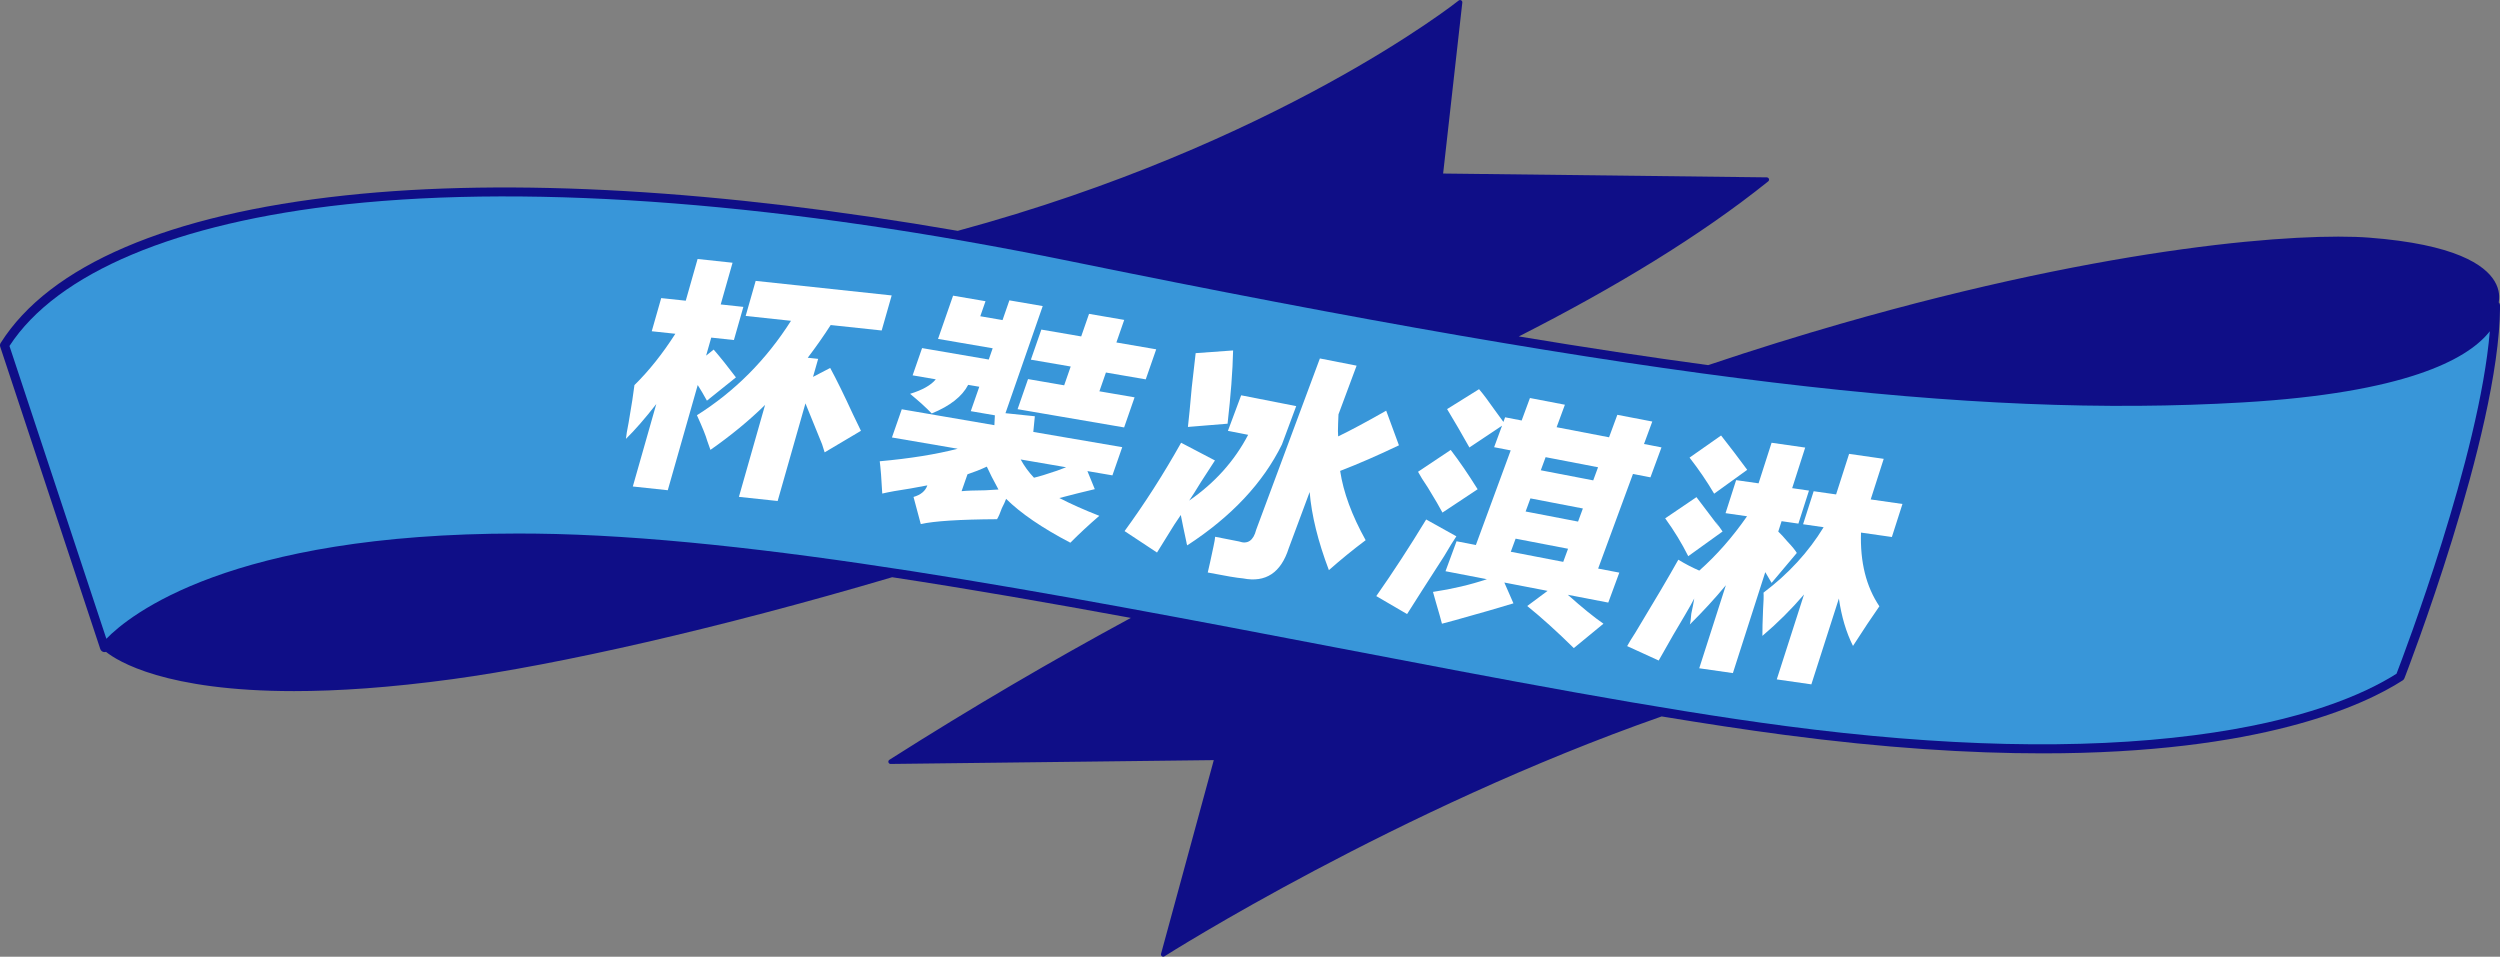
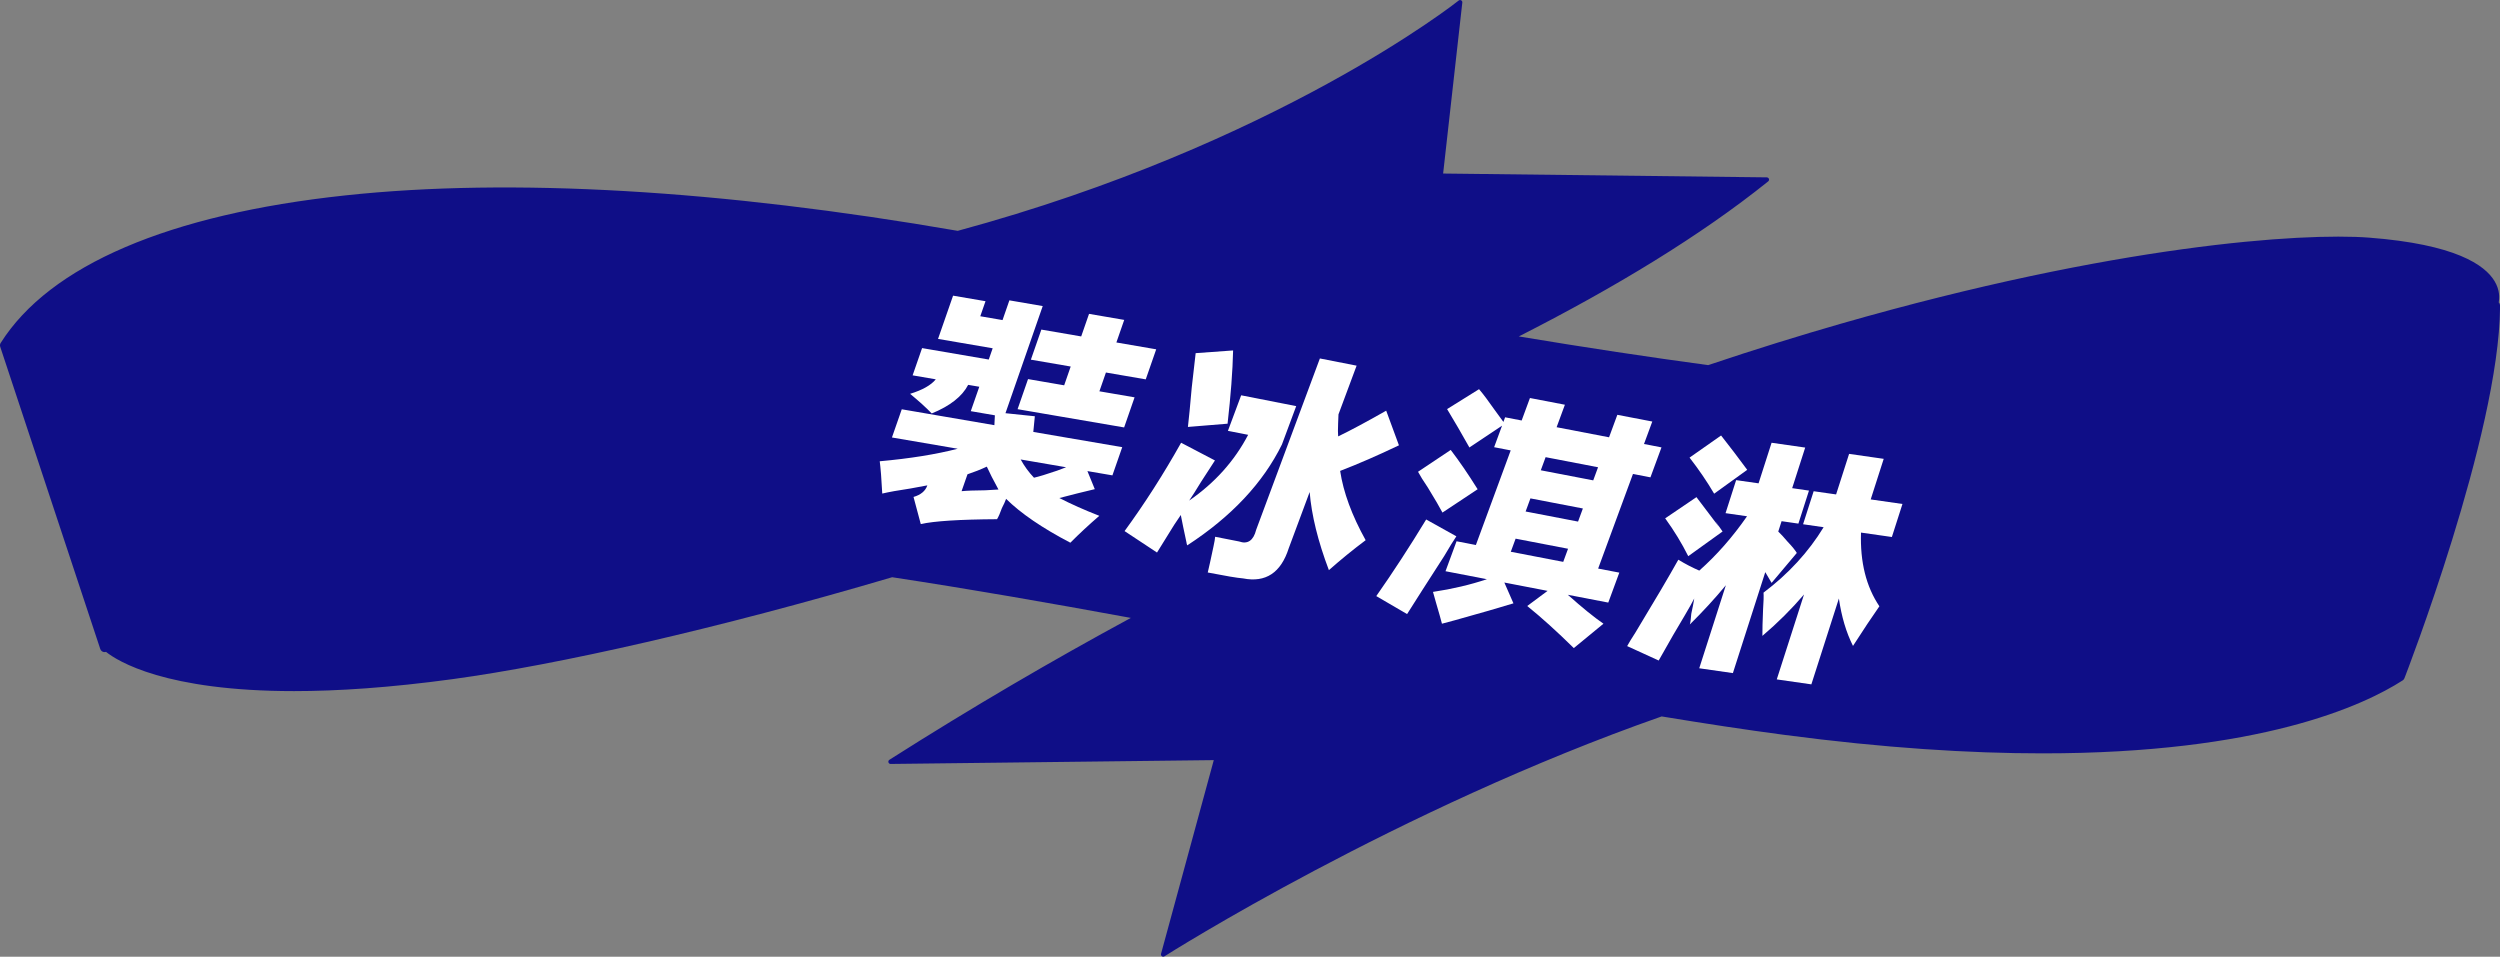
<svg xmlns="http://www.w3.org/2000/svg" id="_レイヤー_2" data-name="レイヤー 2" viewBox="0 0 554.94 212.37">
  <rect x="0" y="0" width="554.94" height="212.37" fill="#808080" stroke="none" />
  <defs>
    <style>
      .cls-1 {
        fill: #3896d9;
      }

      .cls-2 {
        fill: #0f0e87;
      }

      .cls-3 {
        fill: #fff;
      }
    </style>
  </defs>
  <g id="_レイヤー_2-2" data-name="レイヤー 2">
    <g>
      <path class="cls-2" d="M554.93,67.67c-.03-.22-.14-.41-.28-.56.19-1,.26-2.73-.91-4.69-2.14-3.6-8.71-8.21-27.87-9.67-14.87-1.14-56.3,1.6-117.25,19.11-8.94,2.57-18.8,5.61-29.45,9.19-13.1-1.77-27.06-3.88-42.03-6.37,21.33-10.83,40.39-22.39,55.36-34.42.16-.13.23-.35.16-.55-.07-.2-.26-.33-.47-.34l-71.85-.85,4.26-37.96c.02-.2-.08-.4-.26-.49-.18-.09-.4-.08-.55.05-.5.4-40.33,31.91-111.2,51.12-52.51-9.09-99.12-11.82-135.93-7.87C37.49,47.57,11.03,58.9.15,76.13c-.16.25-.2.56-.1.85l22.21,67.09c.12.35.42.61.79.67.16.03.33,0,.48-.04,2.6,2.07,13.16,8.71,41.76,8.71,9.58,0,21.19-.75,35.2-2.66,23.35-3.19,58.67-11.14,97.55-22.62,17.17,2.61,34.97,5.72,52.98,9.03-17.33,9.38-35.25,19.83-53.6,31.5-.19.12-.27.35-.21.56.06.21.29.38.48.36l71.74-.85-11.71,43c-.05.2.02.41.19.53.09.07.19.1.3.1.09,0,.19-.03.27-.08.69-.44,51.47-32.61,110.37-53.25,9.51,1.57,18.62,2.96,27.19,4.09,22.25,2.94,41.22,4.11,57.36,4.11,48.27,0,71.16-10.55,79.94-16.2.18-.11.31-.28.39-.48.21-.54,21-54.1,21.22-82.32.02-.34,0-.55,0-.58Z" />
-       <path class="cls-1" d="M114.94,118.43c1.27,0,2.55,0,3.86.02,48.68.54,114.55,13.17,178.26,25.38,36.37,6.97,70.72,13.56,99.22,17.32,35.01,4.62,65.54,5.31,90.75,2.06,24.2-3.12,37.77-9.12,44.94-13.66,1.58-4.1,18.43-48.44,20.71-76.02-.11.14-.22.28-.34.42-4.9,5.84-18.34,13.26-54.54,15.38-60.52,3.55-131.08-4.95-260.34-31.37-62.64-12.8-118.17-17.16-160.57-12.61C39.19,49.4,12.66,60.56,2.1,76.8l21.51,64.99c5.09-5.23,27.36-23.36,91.33-23.36ZM532.78,150.21h0,0Z" />
      <g>
-         <path class="cls-3" d="M146.77,66.17l5.45.58,2.63-9.26,7.76.83-2.63,9.26,5.03.54-2.1,7.36-5.03-.54-1.14,4,1.68-1.34c1.52,1.75,3.16,3.81,4.94,6.17l-6.44,5.17c-.76-1.38-1.44-2.54-2.04-3.47l-6.65,23.35-7.76-.83,5.21-18.3c-2.5,3.2-4.74,5.78-6.74,7.73.06-.72.26-1.92.6-3.62.66-3.83,1.09-6.6,1.29-8.32,3.19-3.13,6.22-6.92,9.08-11.39l-5.24-.56,2.1-7.36ZM184.28,81.67c1.42,2.61,3.1,6.04,5.06,10.3.72,1.52,1.31,2.74,1.77,3.66l-8.06,4.78c-.16-.45-.35-1.05-.57-1.8-1.52-3.77-2.75-6.8-3.69-9.07l-6.17,21.67-8.6-.92,5.81-20.41c-3.59,3.52-7.64,6.84-12.13,9.98-.16-.45-.4-1.13-.72-2.03-.28-1.04-1.04-2.93-2.28-5.66,8.43-5.31,15.38-12.3,20.88-20.96l-10.06-1.08,2.22-7.78,30.19,3.23-2.22,7.78-11.32-1.21c-1.56,2.43-3.26,4.85-5.09,7.26l2.31.25-1.14,4,3.8-1.98Z" />
        <path class="cls-3" d="M243.02,108.58c-2.53.6-5.16,1.25-7.87,1.97,2.59,1.33,5.54,2.65,8.87,3.95-2.28,1.96-4.43,3.96-6.43,5.97-6.27-3.28-11.02-6.53-14.26-9.74-.19.56-.51,1.24-.93,2.05-.39,1.11-.75,1.93-1.08,2.47-8.3.05-13.94.41-16.93,1.08l-1.61-6.02c1.61-.46,2.64-1.32,3.07-2.57-.79.16-2.03.39-3.73.69-2.76.41-4.85.79-6.28,1.13-.03-.75-.12-2.16-.27-4.25-.11-1.35-.21-2.32-.29-2.92,6.75-.61,12.52-1.54,17.31-2.78l-14.6-2.5,2.18-6.26,20.56,3.53.11-2.19-5.35-.92,1.89-5.42-2.47-.42c-1.33,2.57-4.03,4.69-8.09,6.35-1.17-1.23-2.77-2.68-4.8-4.36,2.76-.85,4.66-1.93,5.7-3.22l-5.14-.88,2.1-6.05,14.8,2.54.87-2.5-12.13-2.08,3.34-9.6,7.2,1.23-1.16,3.34,4.94.85,1.52-4.38,7.4,1.27-8.27,23.78,6.52.68-.34,3.48,19.74,3.38-2.18,6.26-5.55-.95,1.65,4.04ZM221.64,108.67c-1.15-2.11-2.02-3.81-2.59-5.09-1.39.65-2.82,1.21-4.29,1.7l-1.31,3.75c1.05-.11,2.82-.18,5.3-.2,1.19-.09,2.15-.14,2.89-.17ZM231.16,73.16l8.84,1.52,1.74-5.01,7.81,1.34-1.74,5.01,8.84,1.52-2.32,6.67-8.84-1.52-1.45,4.17,7.81,1.34-2.32,6.68-23.65-4.05,2.32-6.68,8.02,1.38,1.45-4.17-8.84-1.52,2.32-6.67ZM226.57,102c.8,1.46,1.78,2.81,2.95,4.04,1.1-.25,2.81-.77,5.12-1.56.83-.3,1.5-.55,2.01-.76l-10.08-1.73Z" />
        <path class="cls-3" d="M287.73,90.14l-3.17,8.52c-4.2,8.54-11.21,16.01-21.02,22.4-.08-.17-.14-.4-.18-.7-.54-2.48-.95-4.5-1.25-6.04-.34.53-.83,1.25-1.46,2.17-1.08,1.72-2.35,3.77-3.82,6.16l-7.2-4.76c4.46-6.11,8.64-12.64,12.55-19.61l7.51,3.93c-.69,1.06-1.71,2.64-3.08,4.75-1.13,1.86-2.01,3.25-2.64,4.16,5.69-3.93,10.06-8.8,13.09-14.6l-4.49-.88,2.94-7.89,12.23,2.4ZM273.72,77.8c-.1,4.59-.52,10.01-1.23,16.25l-8.8.72c.21-1.74.49-4.66.85-8.75.37-3.35.66-5.89.87-7.63l8.32-.6ZM301.13,81.18l-4.02,10.8c-.02.44-.05,1.1-.08,1.99-.06,1.33-.05,2.29.01,2.9,2.84-1.37,6.39-3.28,10.66-5.71l2.83,7.69c-4.62,2.21-8.97,4.11-13.05,5.68.71,4.75,2.6,9.87,5.66,15.38-2.83,2.12-5.55,4.34-8.16,6.65-2.43-6.42-3.85-12.2-4.27-17.34l-4.64,12.47c-1.74,5.46-5.12,7.69-10.15,6.7-1.27-.1-3.88-.54-7.83-1.31.28-1.14.7-3.06,1.27-5.77.22-.99.34-1.72.37-2.16,1.76.35,3.53.7,5.3,1.04,1.93.68,3.2-.19,3.81-2.6l14.14-38.02,8.16,1.6Z" />
        <path class="cls-3" d="M316.57,115.31l6.71,3.74c-.63.92-1.53,2.38-2.7,4.38-3.75,5.81-6.49,10.1-8.24,12.88l-6.84-3.99c3.67-5.23,7.37-10.9,11.08-17.01ZM322.03,99.88c1.87,2.44,3.86,5.34,5.97,8.72l-7.81,5.18c-.6-1.15-1.67-2.99-3.22-5.52-1.04-1.54-1.77-2.71-2.2-3.54l7.25-4.84ZM334.1,92.63l3.67.71,1.84-4.99,7.76,1.49-1.84,4.99,11.64,2.24,1.84-4.99,7.76,1.49-1.84,4.99,3.88.75-2.45,6.65-3.88-.75-7.73,21,4.7.9-2.45,6.65-8.98-1.73c3.18,2.84,5.82,4.98,7.91,6.42l-6.58,5.41c-3.75-3.69-7.19-6.8-10.34-9.34l4.52-3.36-9.6-1.85,2.02,4.62c-2.96.91-7.28,2.16-12.96,3.74-1.29.34-2.26.6-2.91.78-.24-.94-.68-2.51-1.33-4.71-.33-1.1-.54-1.89-.66-2.35,4.32-.65,8.31-1.59,11.97-2.82l-9.19-1.77,2.45-6.65,4.29.83,7.73-21-3.68-.71,1.76-4.78-7.25,4.84c-1.67-2.99-3.32-5.83-4.95-8.52l7.09-4.42c.92,1.07,2.09,2.63,3.52,4.68.87,1.21,1.5,2.07,1.89,2.59l.38-1.04ZM336.43,119.57l-1.07,2.91,11.64,2.24,1.07-2.91-11.64-2.24ZM339.72,110.63l-1.07,2.91,11.64,2.24,1.07-2.91-11.64-2.24ZM343.09,101.48l-1.07,2.91,11.64,2.24,1.07-2.91-11.64-2.24Z" />
        <path class="cls-3" d="M393.24,98.28l7.47,1.07-2.89,9.01,3.73.54-2.35,7.33-3.73-.54-.74,2.3c.56.52,1.25,1.28,2.09,2.27.98,1.02,1.65,1.85,2.03,2.48l-5.6,6.65c-.56-.96-1.03-1.75-1.4-2.39l-7.19,22.41-7.47-1.07,5.91-18.43c-2.37,2.87-5.04,5.78-8,8.71.13-.42.24-1.21.32-2.36.31-1.41.53-2.55.66-3.41-.41.82-1.09,2.04-2.04,3.65-1.55,2.55-3.49,5.92-5.85,10.12l-7-3.2c.36-.68.98-1.69,1.84-3.02,4.31-7.12,7.48-12.51,9.52-16.16,1.57.96,3.12,1.76,4.65,2.42,3.83-3.39,7.37-7.41,10.6-12.06l-4.77-.69,2.35-7.33,4.98.71,2.89-9.01ZM376.57,110.35c1.12,1.47,2.79,3.69,5.03,6.64-1.26-1.93-1.01-1.6.77.99l-7.62,5.48c-1.41-2.83-3.11-5.63-5.12-8.4l6.93-4.7ZM382.04,96.67c1.95,2.47,3.89,5.02,5.8,7.62l-7.34,5.3c-1.59-2.71-3.41-5.38-5.46-8.01l7-4.91ZM410.46,100.75l7.68,1.1-2.89,9.01,7.05,1.01-2.35,7.33-6.85-.98c-.22,6.54,1.14,12,4.08,16.36-1.59,2.26-3.54,5.19-5.86,8.8-1.5-2.99-2.55-6.5-3.13-10.53l-6.11,19.06-7.68-1.1,6.05-18.85c-2.78,3.25-5.86,6.32-9.24,9.19-.01-1.32.04-3.28.15-5.89.12-1.74.16-2.97.1-3.71,5.53-4.17,9.98-9.01,13.34-14.52l-4.56-.66,2.35-7.33,4.98.71,2.89-9.01Z" />
      </g>
    </g>
  </g>
</svg>